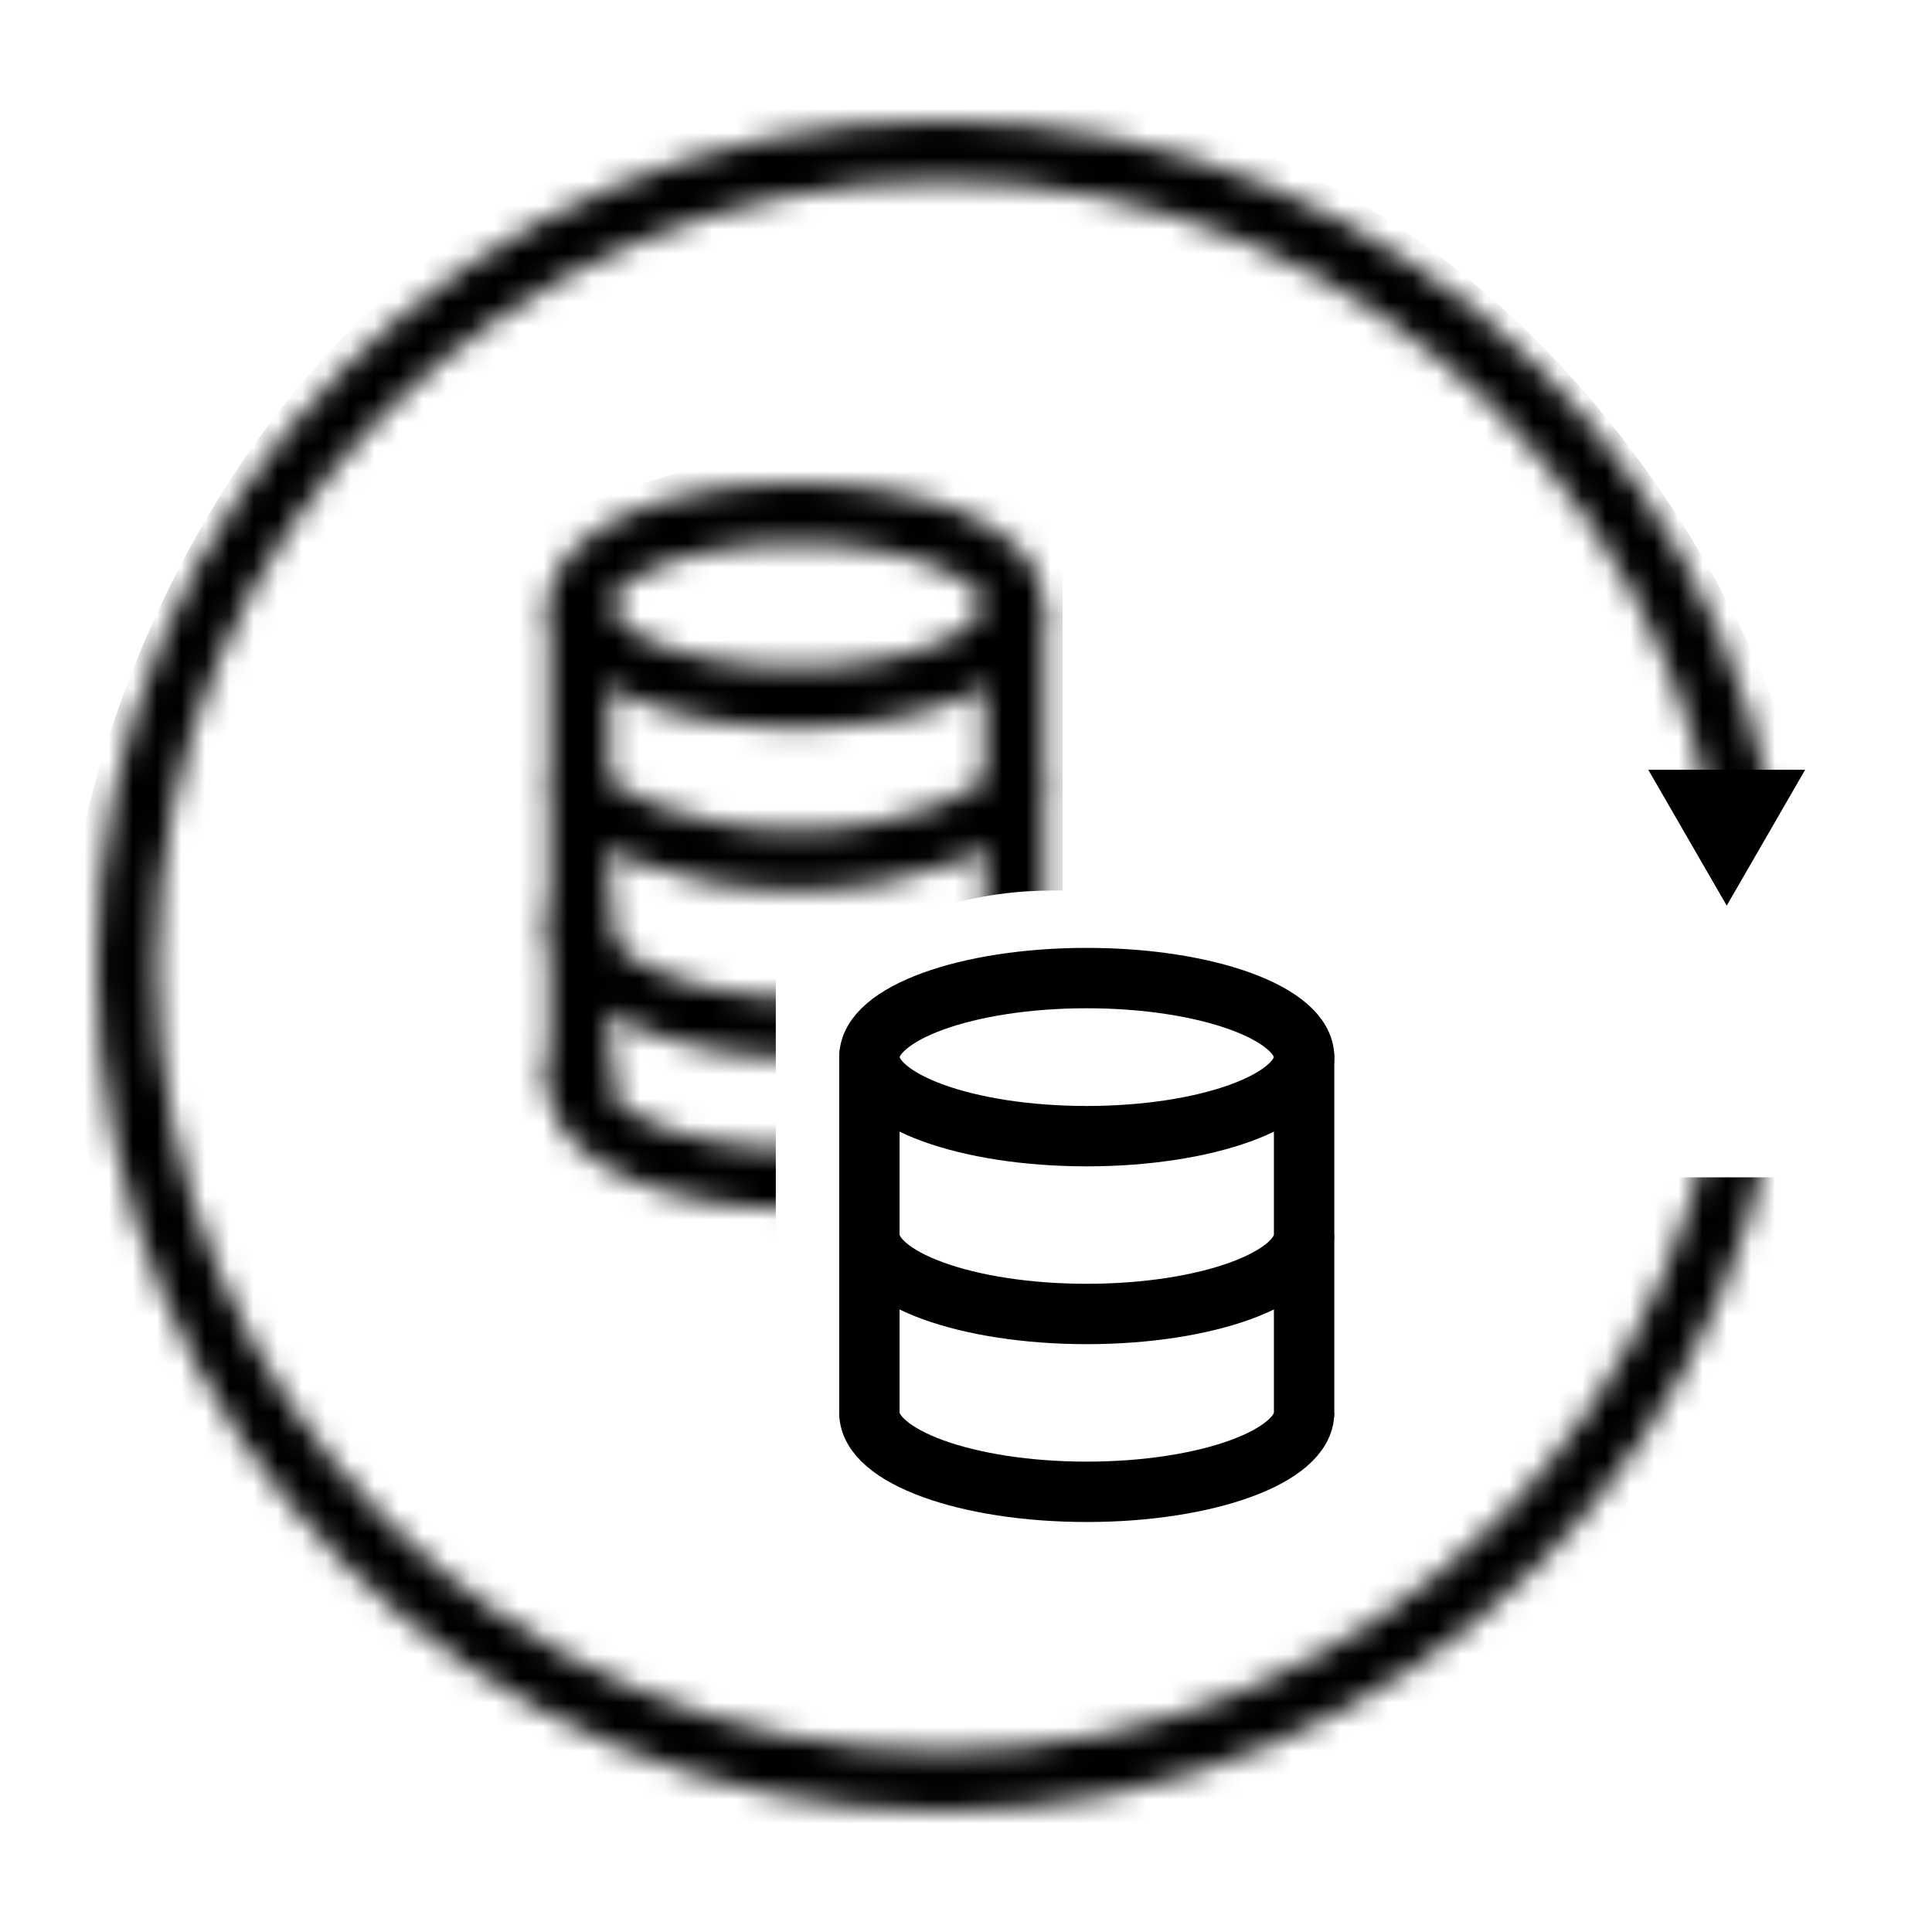
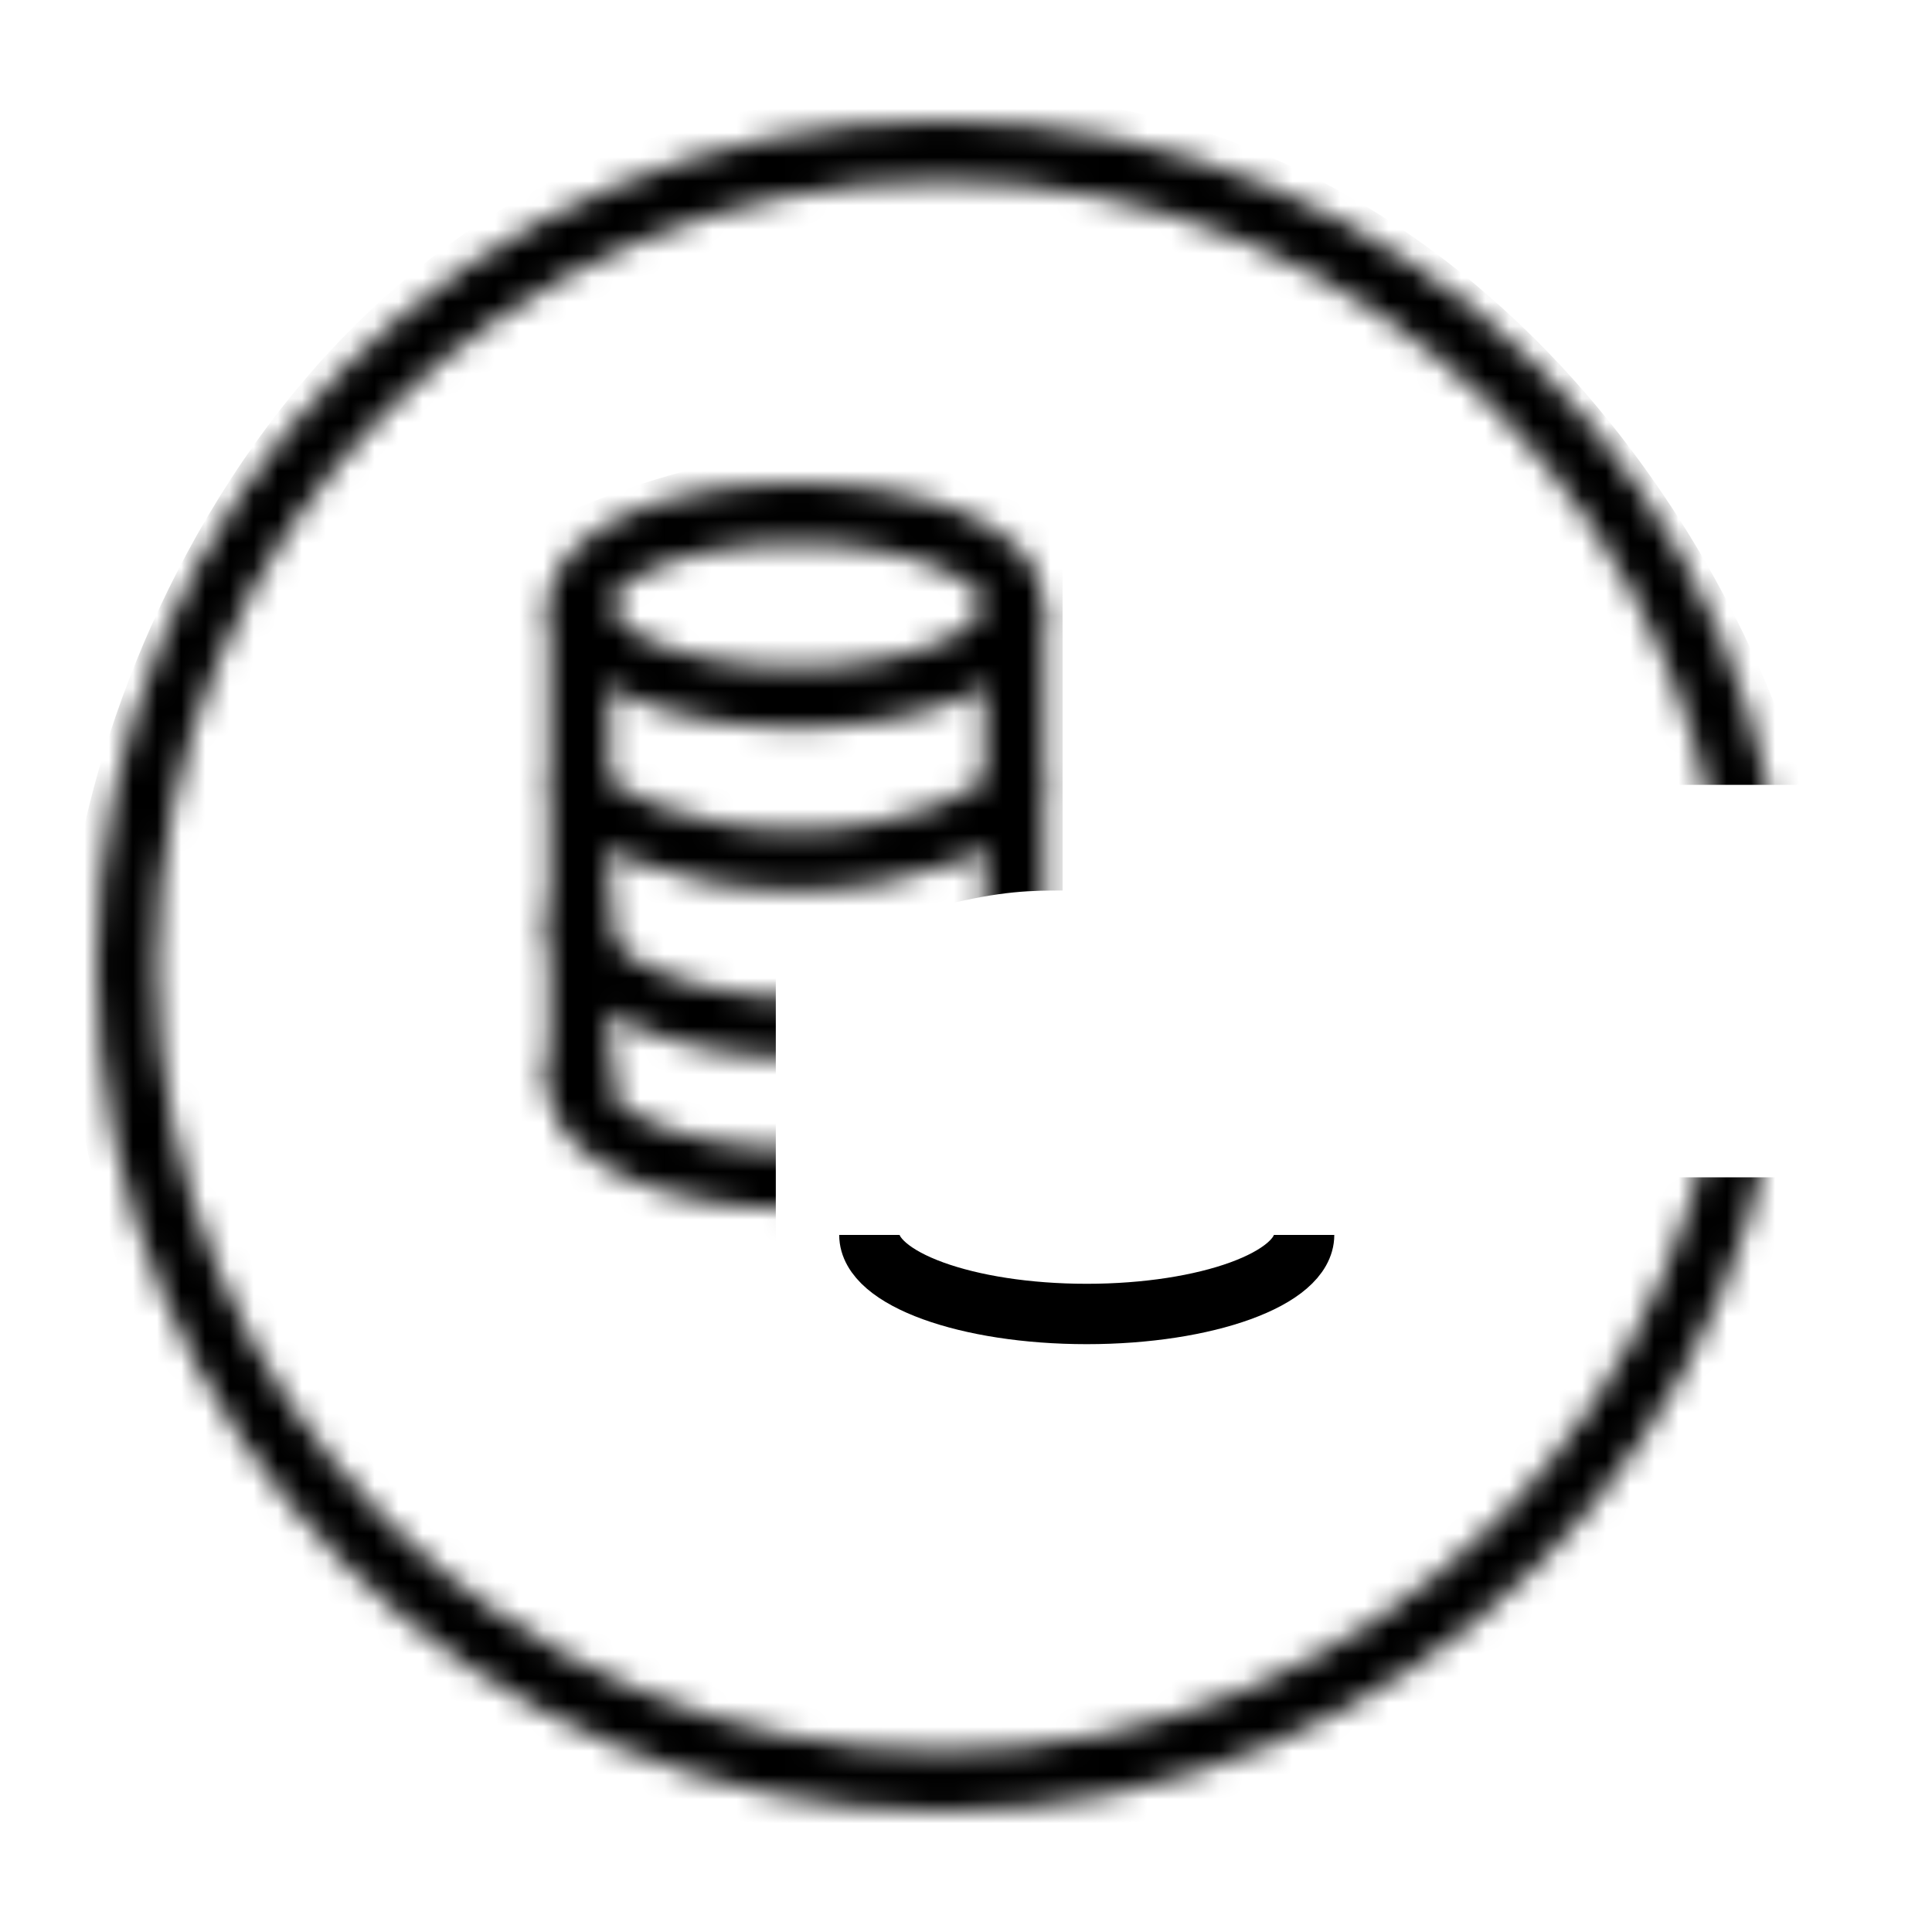
<svg xmlns="http://www.w3.org/2000/svg" fill="none" viewBox="0 0 80 80" height="80" width="80">
  <mask height="70" width="70" y="5" x="4" maskUnits="userSpaceOnUse" style="mask-type:alpha" id="mask0_1247_1660">
    <circle stroke-width="2.5" stroke="black" r="33.75" cy="40" cx="39" />
  </mask>
  <g mask="url(#mask0_1247_1660)">
    <path fill="black" d="M66.5 32.5H74.625C71.917 22.917 61 3.75 39 3.75C11.5 3.75 2.75 30.625 2.75 40C2.75 49.375 8.375 76.875 39 76.875C63.5 76.875 72.958 58.125 74.625 48.75H66.5V32.5Z" />
  </g>
-   <path fill="black" d="M71.5 37.5L74.748 31.875H68.252L71.5 37.5Z" />
-   <path stroke-width="2.5" stroke="black" d="M54 43.773C54 45.58 49.97 47.046 45 47.046C40.029 47.046 36 45.58 36 43.773C36 41.965 40.029 40.5 45 40.5C49.97 40.5 54 41.965 54 43.773Z" />
-   <path stroke-width="2.5" stroke="black" d="M54 58.5C54 60.307 49.97 61.773 45 61.773C40.029 61.773 36 60.307 36 58.5" />
  <path stroke-width="2.5" stroke="black" d="M54 51.136C54 52.944 49.97 54.409 45 54.409C40.029 54.409 36 52.944 36 51.136" />
-   <path stroke-linecap="round" stroke-width="2.5" stroke="black" d="M36 58.5V43.773" />
-   <path stroke-linecap="round" stroke-width="2.5" stroke="black" d="M54 58.5V43.773" />
  <mask height="31" width="22" y="20" x="22" maskUnits="userSpaceOnUse" style="mask-type:alpha" id="mask1_1247_1660">
    <path stroke-width="2.5" stroke="black" d="M42 25.068C42 27.177 37.971 28.886 33 28.886C28.029 28.886 24 27.177 24 25.068C24 22.959 28.029 21.25 33 21.25C37.971 21.25 42 22.959 42 25.068Z" />
    <path stroke-linecap="square" stroke-width="2.5" stroke="black" d="M33 48.818C28.029 48.818 24 47.109 24 45" />
    <path stroke-width="2.5" stroke="black" d="M42 32.5C42 33.625 37.971 35.625 33 35.625C28.029 35.625 24 33.625 24 32.5" />
    <path stroke-linecap="square" stroke-width="2.5" stroke="black" d="M33 42.568C28.375 42.568 24 40.625 24 38.75" />
    <path stroke-linecap="round" stroke-width="2.5" stroke="black" d="M24 45V25" />
    <path stroke-linecap="square" stroke-width="2.5" stroke="black" d="M42 37.75V26.5" />
  </mask>
  <g mask="url(#mask1_1247_1660)">
    <path fill="black" d="M39 37.5C41.5 36.875 42.75 36.875 44 36.875V22.5C38 15.5 26.083 19.583 20.875 22.5C20.666 30 20.375 50.75 20.875 53.75C21.375 56.75 28.583 58.75 32.125 59.375L32.125 40L32.75 39.375L39 37.5Z" />
  </g>
</svg>